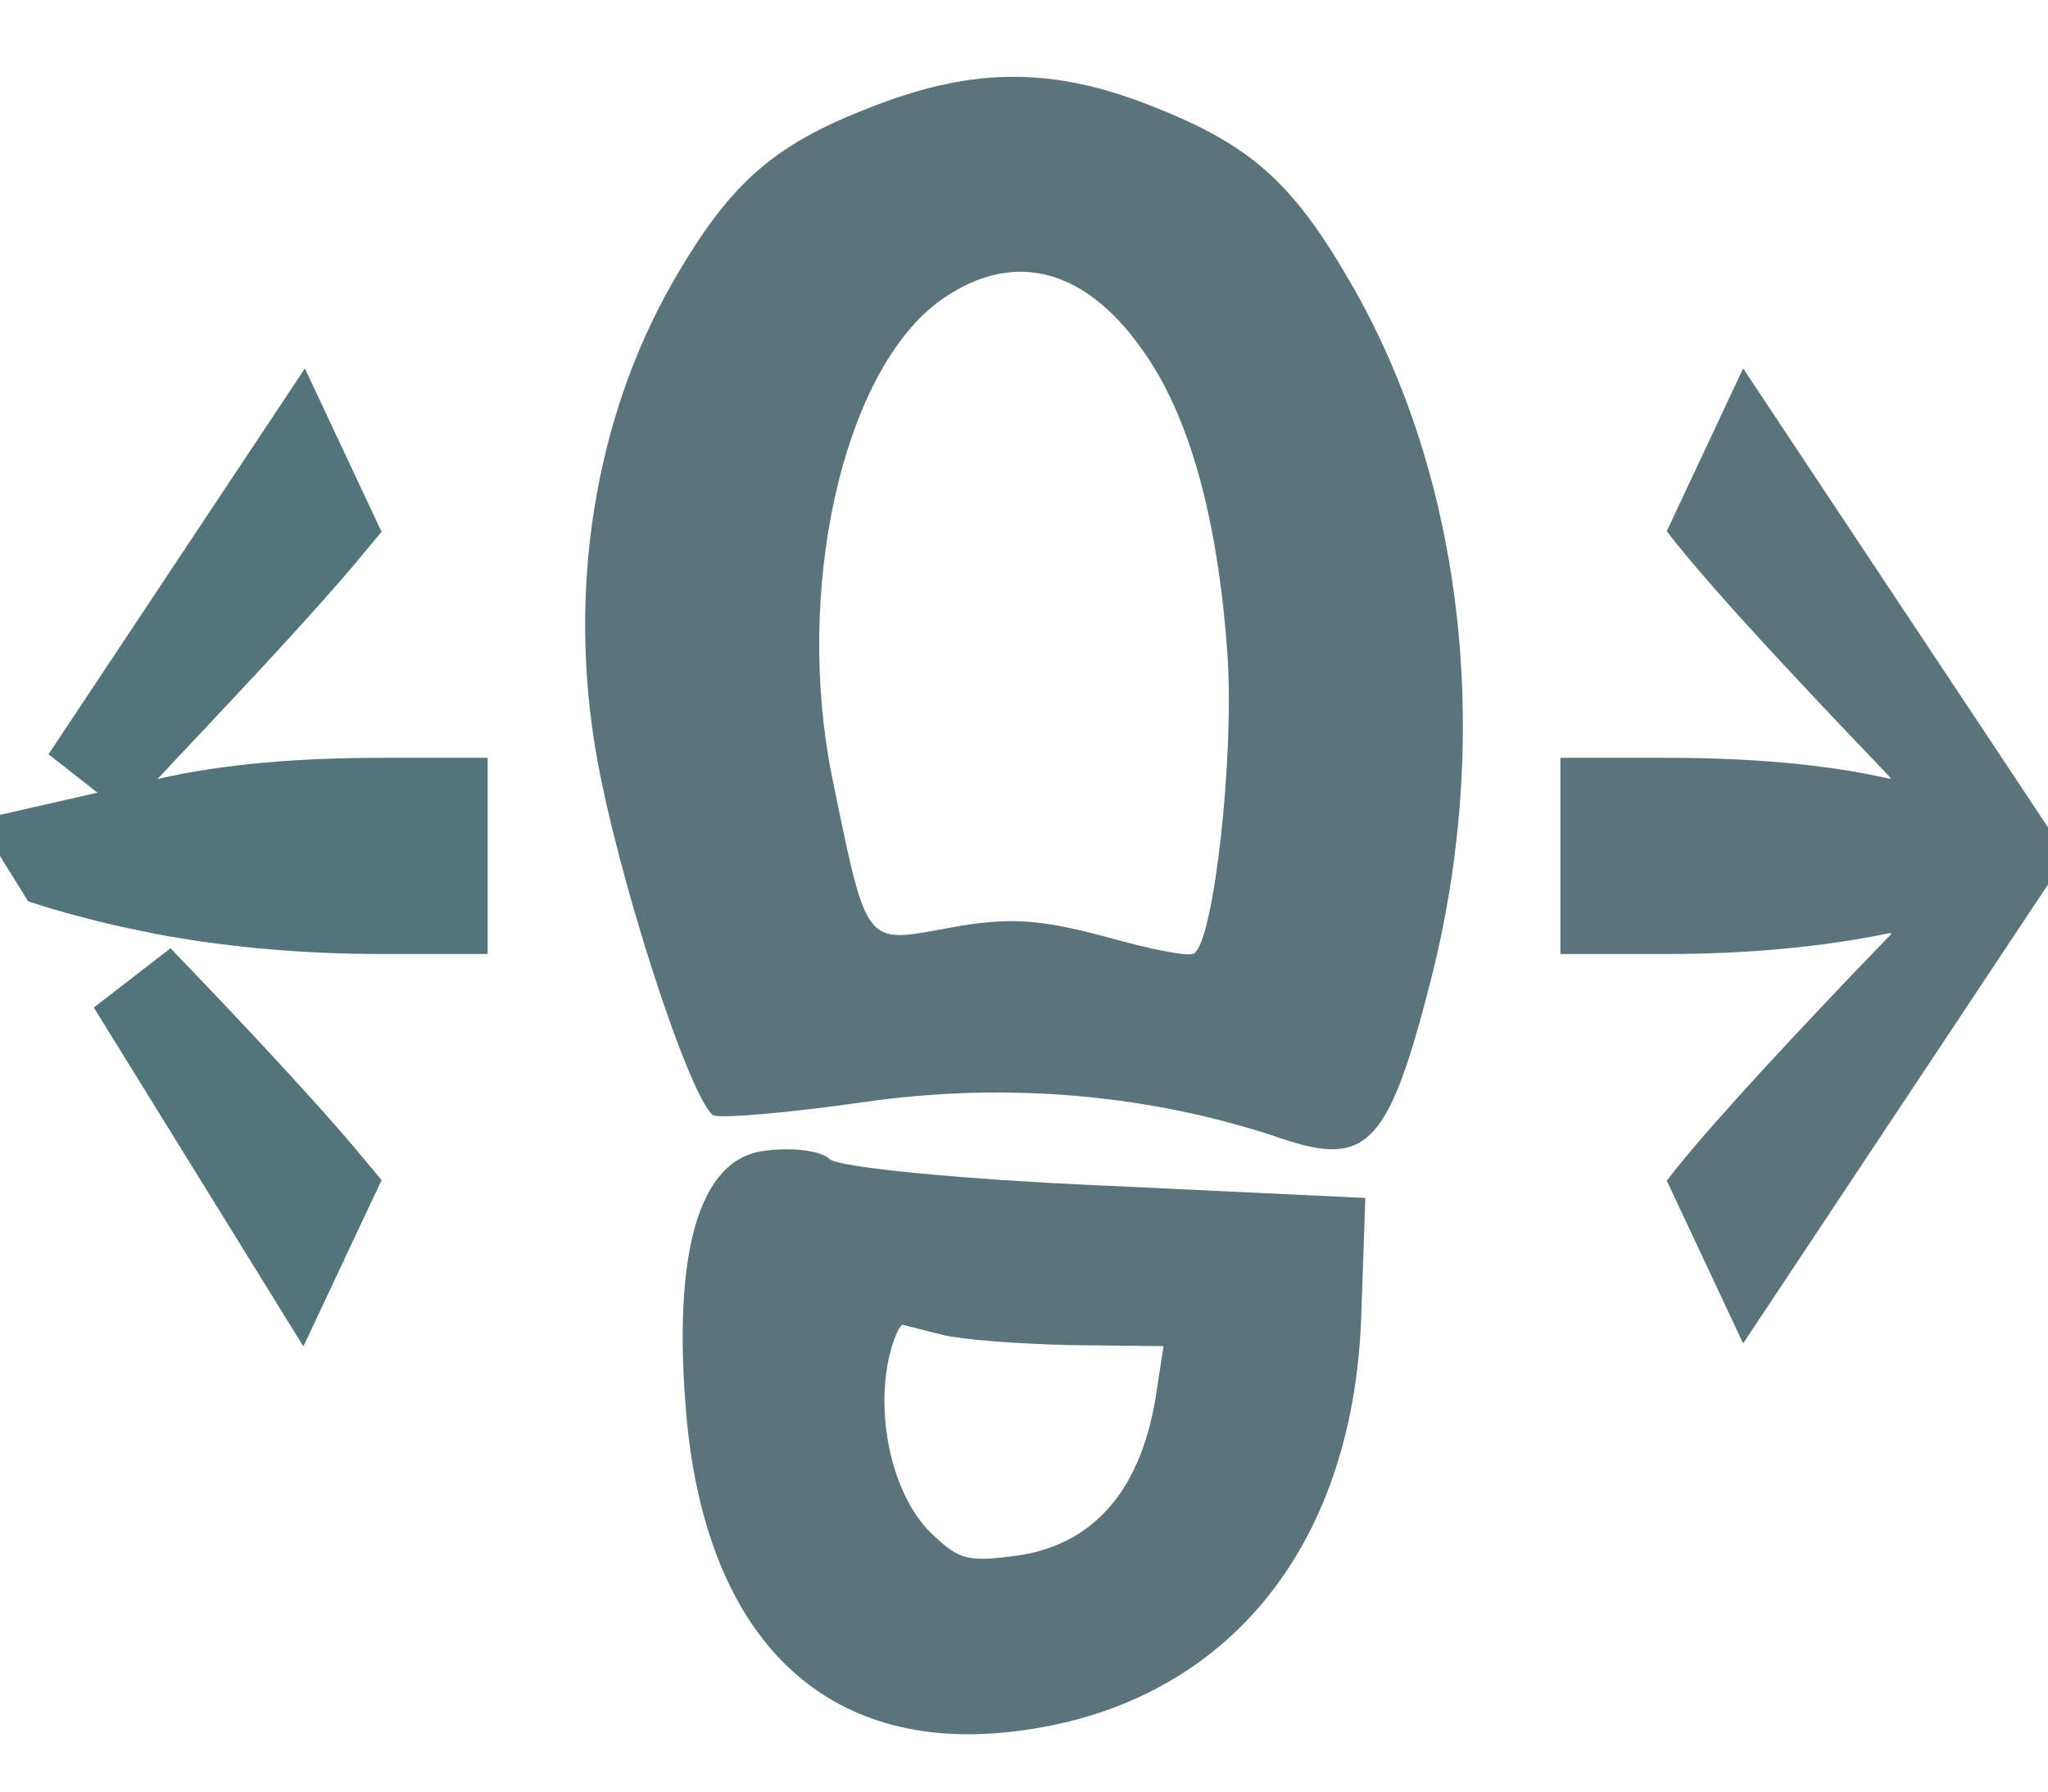
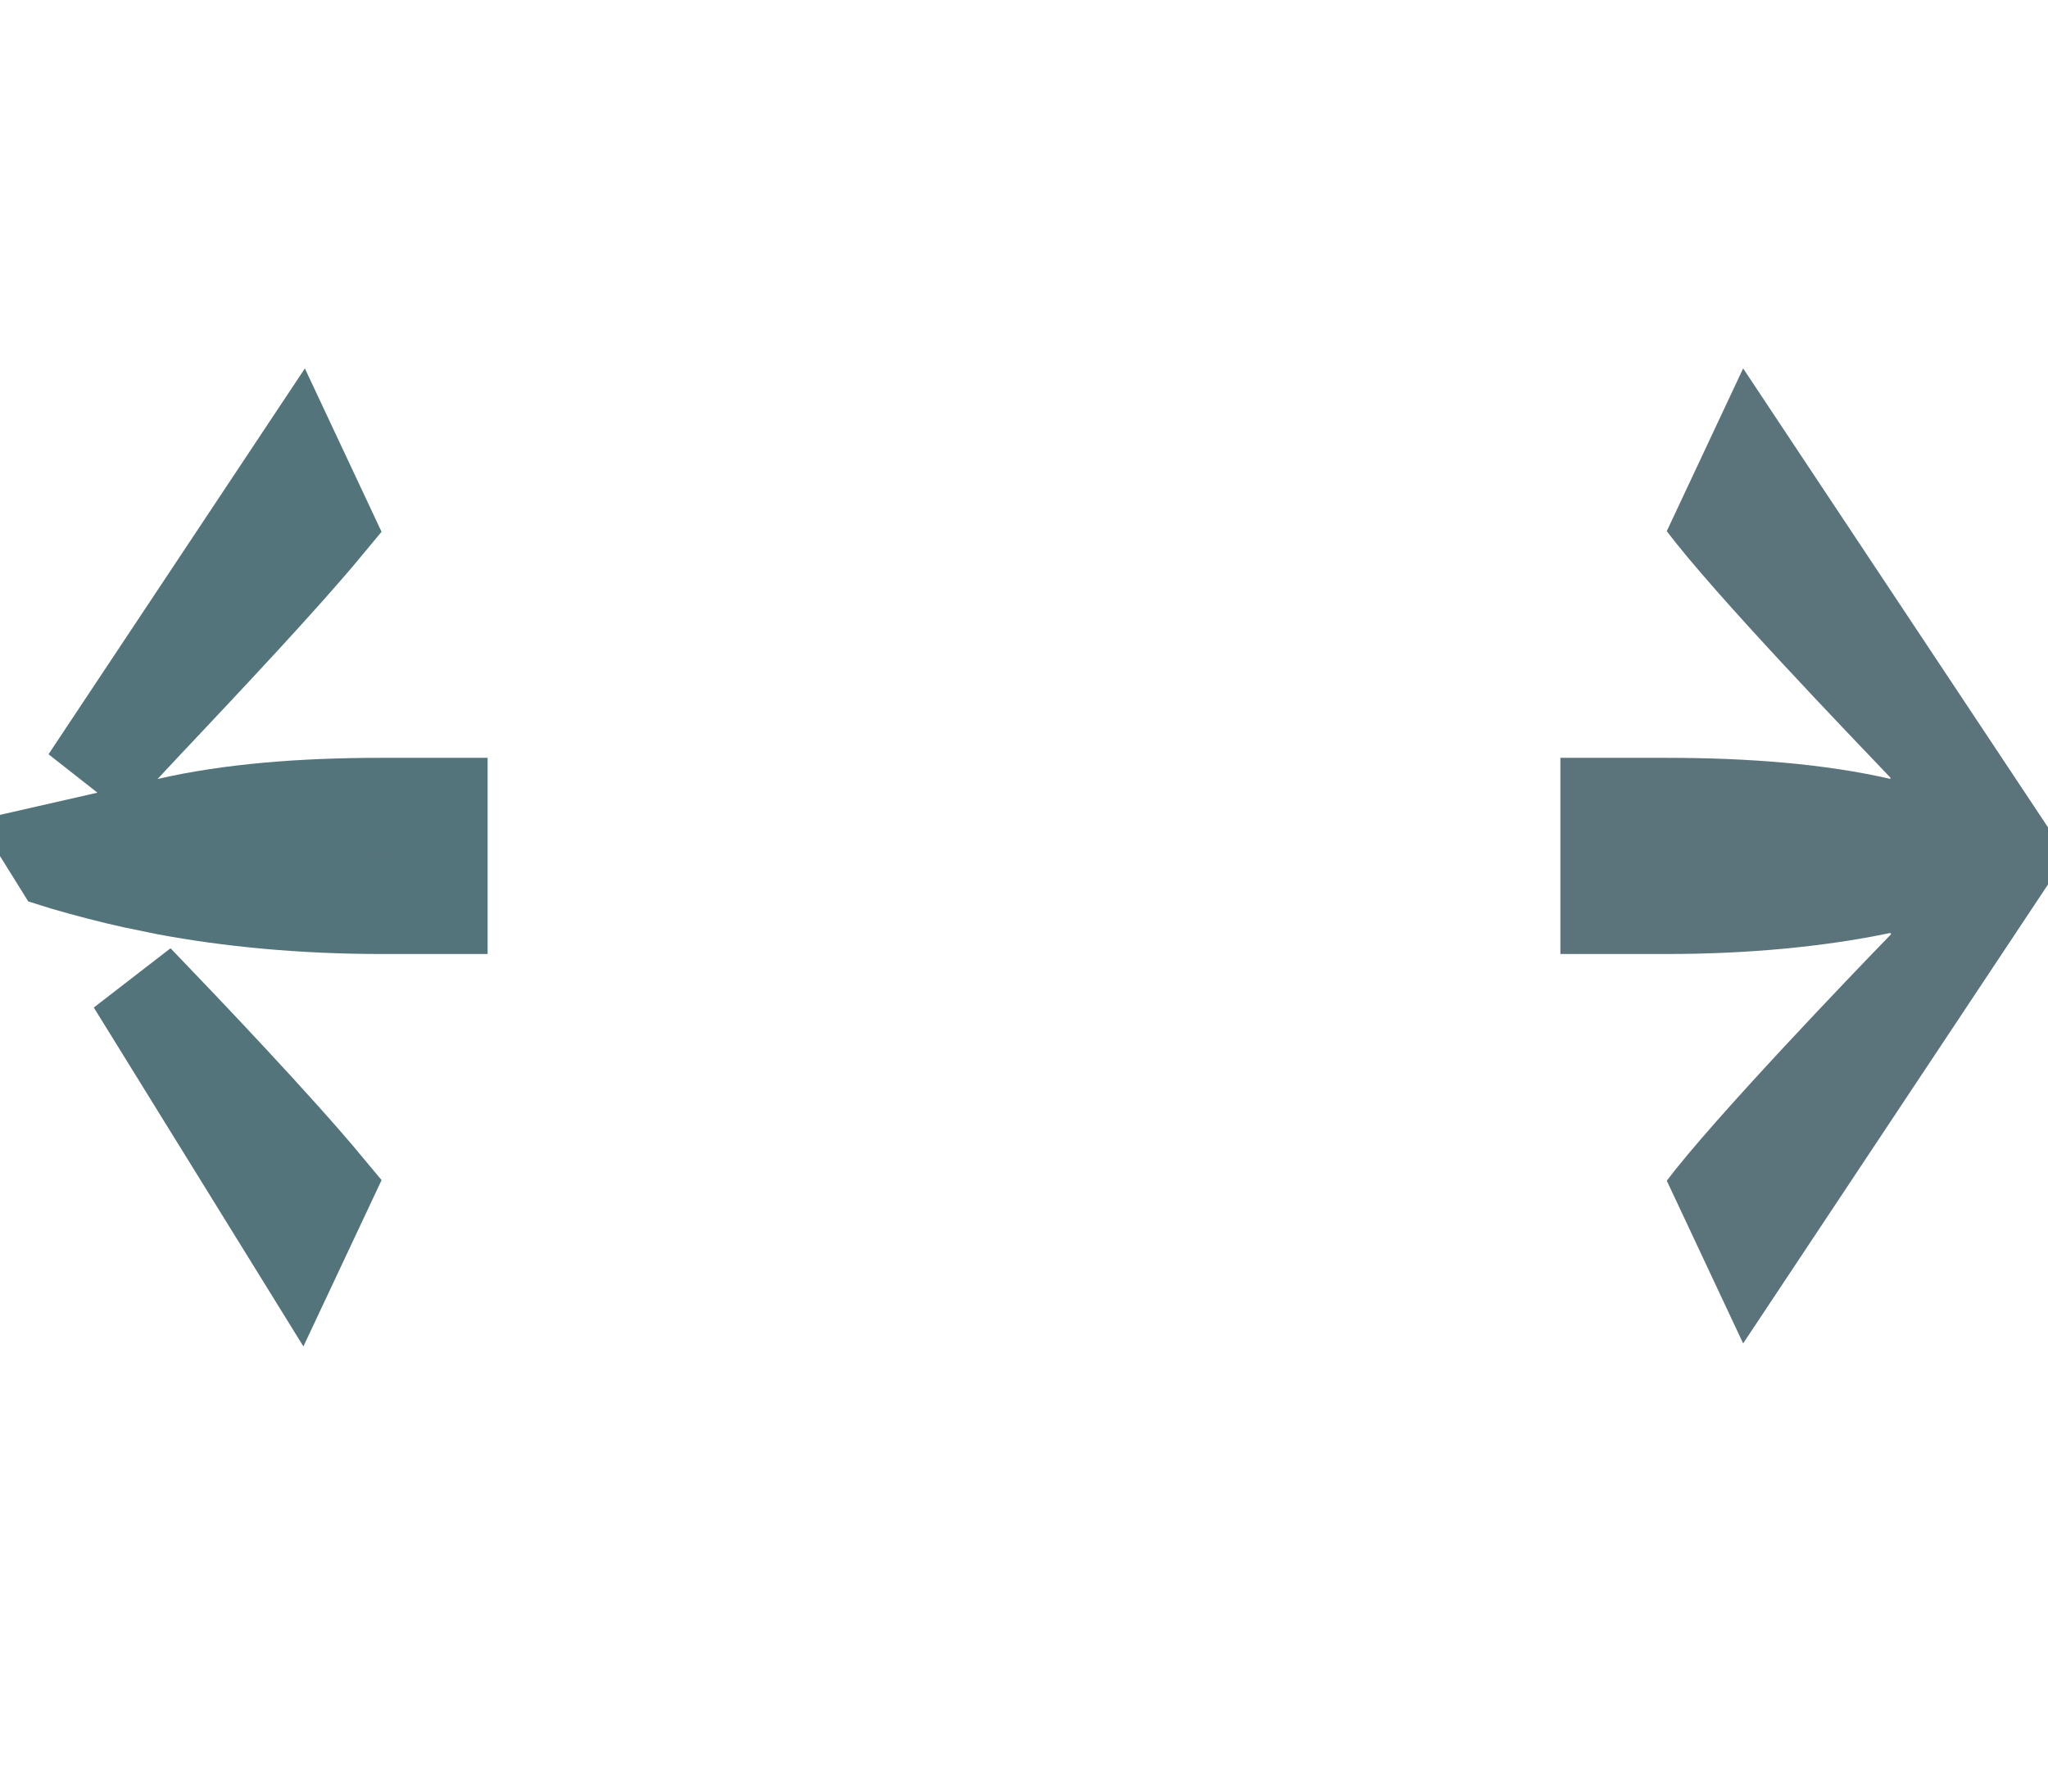
<svg xmlns="http://www.w3.org/2000/svg" width="24px" height="21px" viewBox="0 0 21 18" version="1.1">
  <title>Icons/WideIcon-new2</title>
  <g id="Icons/WideIcon-new2" stroke="none" stroke-width="1" fill="none" fill-rule="evenodd">
    <g id="→" transform="translate(16, 3.591)" fill="#5B737B" fill-rule="nonzero">
      <path d="M5,4.707 L1.874,0 L1.091,1.669 C1.579,2.318 2.996,3.79 3.384,4.197 L3.384,4.21 C2.716,4.057 1.932,3.994 1.092,3.994 L0,3.994 L0,6.006 L1.092,6.006 C1.932,6.006 2.716,5.93 3.384,5.79 L3.391,5.803 C2.996,6.21 1.572,7.694 1.091,8.331 L1.874,10 L5,5.293 L5,4.707 Z" />
    </g>
    <g id="→" transform="translate(0, 3.591)" fill="#5B737B" fill-rule="nonzero" stroke="#54747C">
      <path d="M3.613,6.292 L1.949,8.983 L1.675,8.4 C2.179,7.794 3.108,6.817 3.572,6.335 L3.613,6.292 Z M1.092,4.494 C1.891,4.494 2.637,4.552 3.272,4.698 L3.272,4.698 L4.435,4.963 L4.384,5.045 L4.333,5.061 C4.093,5.131 3.858,5.192 3.632,5.242 L3.298,5.311 C2.65,5.433 1.899,5.506 1.092,5.506 L1.092,5.506 L0.5,5.506 L0.5,4.494 Z M1.949,1.017 L4.086,4.234 L3.751,3.871 C3.692,3.807 3.608,3.718 3.508,3.611 L3.402,3.499 C2.913,2.979 2.126,2.145 1.675,1.601 L1.675,1.601 L1.949,1.017 Z" transform="translate(2.5, 5) scale(-1, 1) translate(-2.5, -5) " />
    </g>
-     <path d="M7.834,6.702 C9.174,7.162 10.666,7.296 12.136,7.085 C12.936,6.97 13.627,6.913 13.692,6.951 C13.952,7.181 14.665,9.402 14.881,10.627 C15.184,12.332 14.903,14.093 14.103,15.491 C13.498,16.544 13.044,16.927 11.963,17.329 C10.99,17.693 10.19,17.693 9.217,17.31 C8.18,16.908 7.747,16.525 7.142,15.472 C5.996,13.481 5.694,10.857 6.32,8.368 C6.753,6.664 6.969,6.415 7.834,6.702 Z M8.753,8.611 C8.553,8.755 8.34,10.628 8.415,11.694 C8.515,13.077 8.803,14.129 9.291,14.806 C9.903,15.671 10.654,15.829 11.391,15.282 C12.367,14.532 12.854,12.328 12.467,10.412 C12.104,8.654 12.142,8.712 11.266,8.871 C10.654,8.986 10.329,8.957 9.678,8.784 C9.216,8.654 8.803,8.568 8.753,8.611 Z M13.961,3.858 C14.108,5.535 13.836,6.5 13.165,6.584 C12.871,6.625 12.577,6.584 12.494,6.5 C12.41,6.416 11.131,6.29 9.663,6.227 L7,6.101 L7.042,4.885 C7.126,2.474 8.468,0.88 10.606,0.629 C12.536,0.398 13.752,1.572 13.961,3.858 Z M10.644,2.423 C9.79,2.516 9.28,3.104 9.135,4.154 L9.069,4.581 L10.034,4.592 C10.567,4.604 11.155,4.65 11.332,4.696 L11.513,4.741 C11.624,4.769 11.713,4.792 11.743,4.8 C11.776,4.8 11.843,4.65 11.887,4.454 C12.02,3.831 11.843,3.081 11.488,2.7 C11.188,2.4 11.099,2.366 10.644,2.423 Z" id="Combined-Shape" fill="#5B737B" fill-rule="nonzero" transform="translate(10.5, 9.1) rotate(180) translate(-10.5, -9.1) " />
  </g>
</svg>